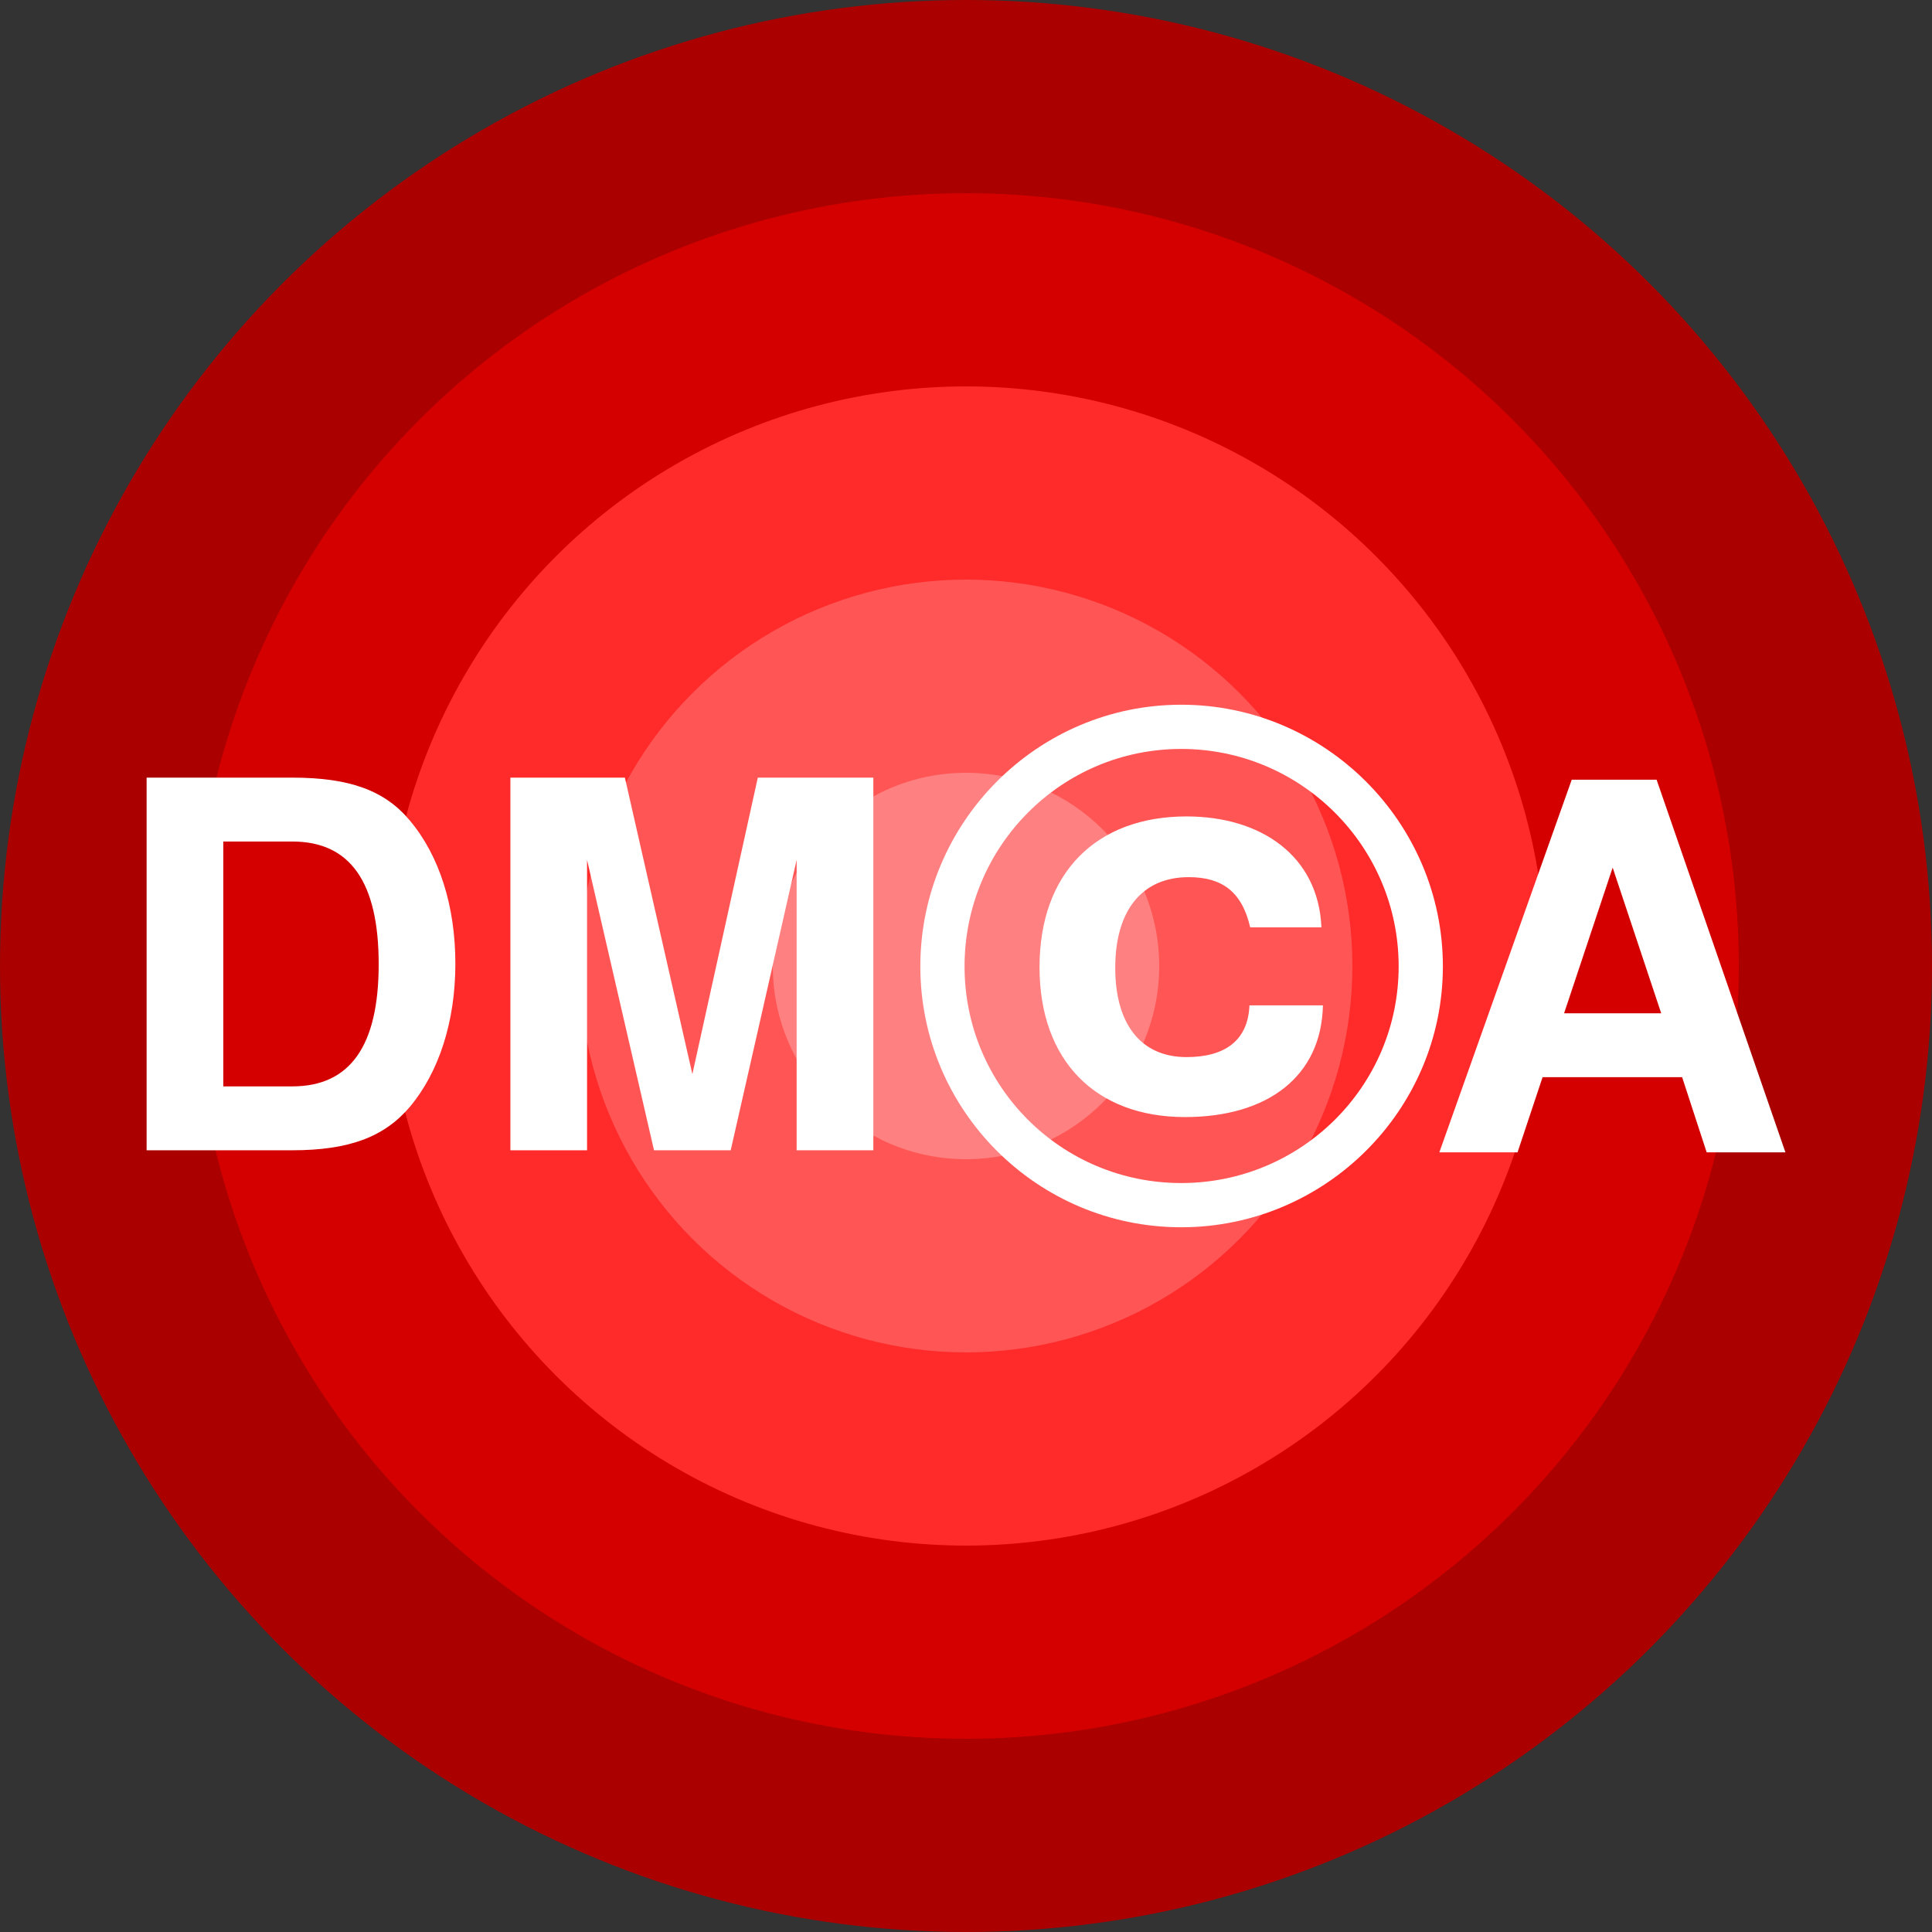
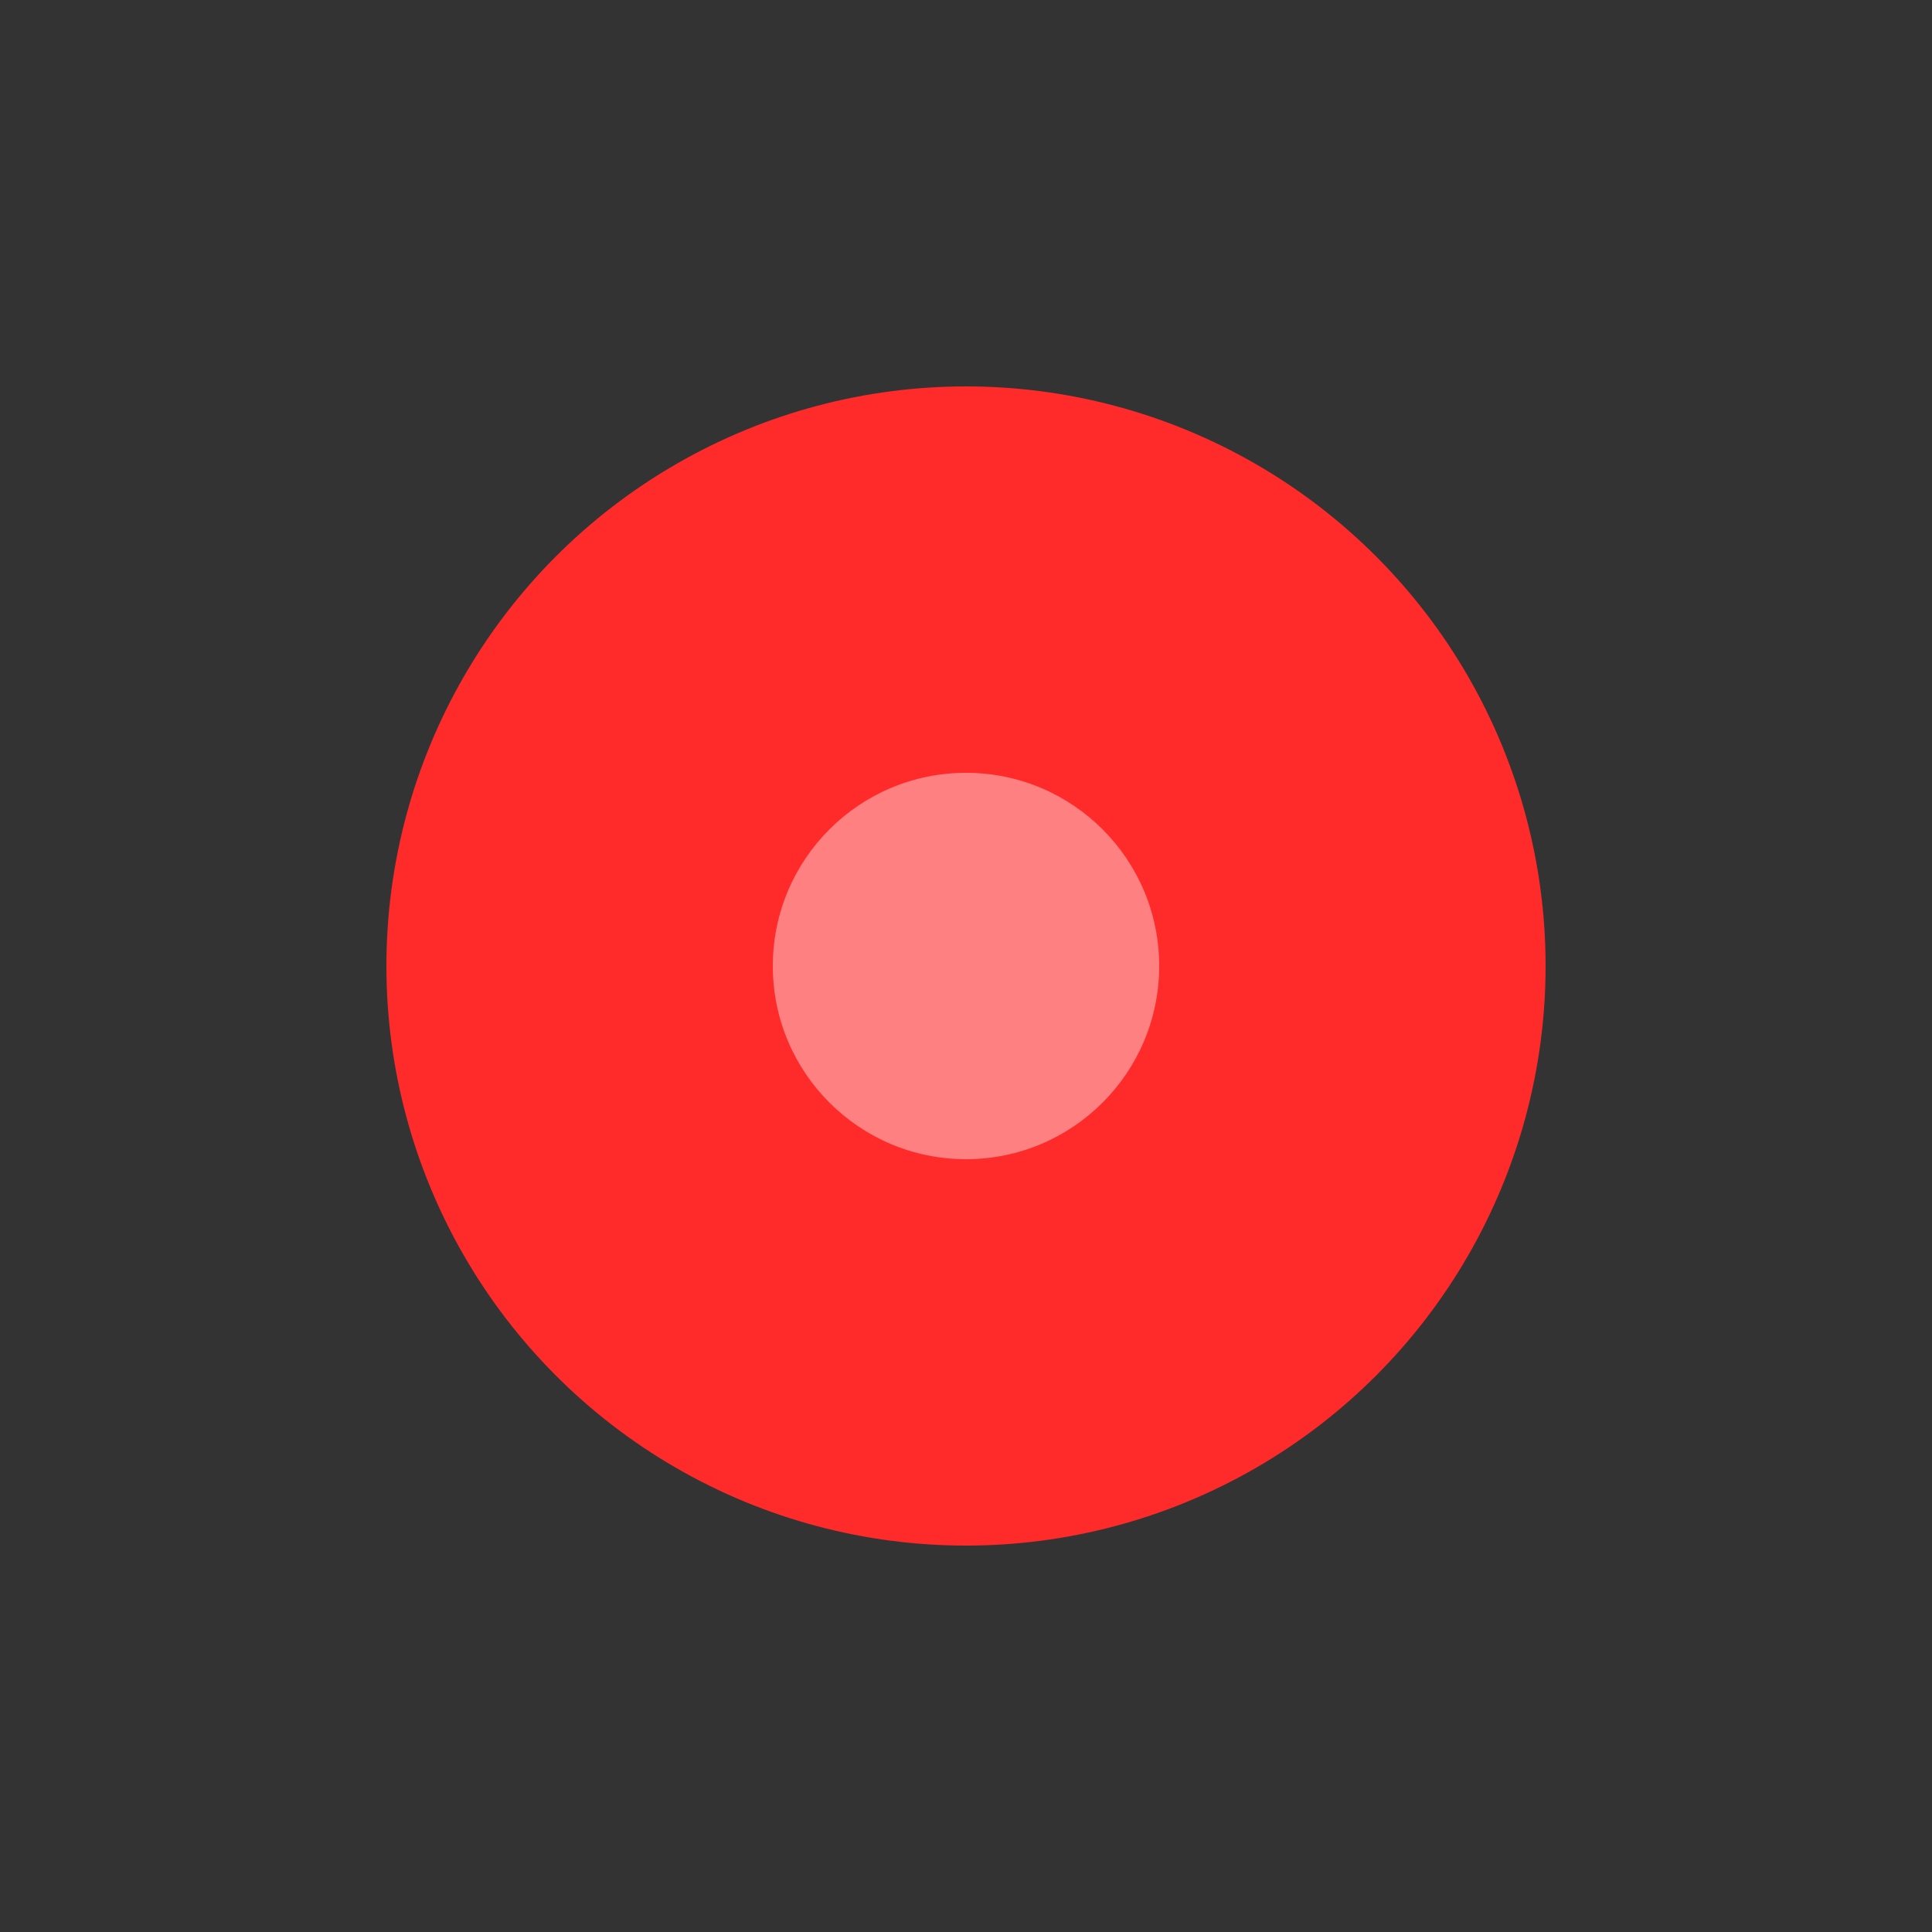
<svg xmlns="http://www.w3.org/2000/svg" width="100" height="100" version="1.1" viewBox="0 0 100 100">
  <rect x="0" y="0" width="100" height="100" fill="#333333" stroke="none" />
-   <circle cx="50" cy="50" r="50" fill="#a00" />
-   <circle cx="50" cy="50" r="40" fill="#d40000" />
  <circle cx="50" cy="50" r="30" fill="#ff2a2a" />
-   <circle cx="50" cy="50" r="20" fill="#f55" />
  <circle cx="50" cy="50" r="10" fill="#ff8080" />
-   <path d="m92.413 59.644-6.668-19.288h-4.392l-6.853 19.288h4.048l1.296-3.889h7.223l1.27 3.889zm-6.429-7.197h-5.027l2.514-7.541zm-11.301-2.428c0-7.451-6.093-13.543-13.543-13.543-7.45 0-13.504 6.093-13.504 13.543 0 7.45 6.054 13.504 13.504 13.504 7.45 0 13.543-6.054 13.543-13.504zm-2.289 0c0 6.209-5.045 11.215-11.254 11.215-6.209 0-11.215-5.006-11.215-11.215 0-6.209 5.006-11.254 11.215-11.254 6.209 0 11.254 5.045 11.254 11.254zm-3.919 2.018h-3.803c-0.078 1.863-1.319 2.678-3.26 2.678-2.328 0-3.687-1.669-3.687-4.618 0-2.988 1.397-4.696 3.803-4.696 1.707 0 2.755 0.737 3.182 2.6h3.687c-0.155-3.687-3.104-5.743-6.985-5.743-4.657 0-7.606 2.91-7.606 7.8 0 4.851 2.91 7.761 7.528 7.761 4.269 0 7.063-2.095 7.14-5.782zm-23.271 7.501v-19.288h-5.98l-3.387 15.346-3.493-15.346h-5.927v19.288h3.969v-15.028l3.466 15.028h3.969l3.413-15.028v15.028zm-21.634-9.657c0-2.963-0.82-5.583-2.355-7.408-1.296-1.561-3.122-2.223-6.085-2.223h-7.541v19.288h7.541c2.937 0 4.763-0.688 6.085-2.249 1.508-1.799 2.355-4.418 2.355-7.408zm-3.969 0.026c0 4.233-1.482 6.324-4.471 6.324h-3.572v-12.674h3.572c2.99 0 4.471 2.09 4.471 6.35z" fill="#fff" />
</svg>